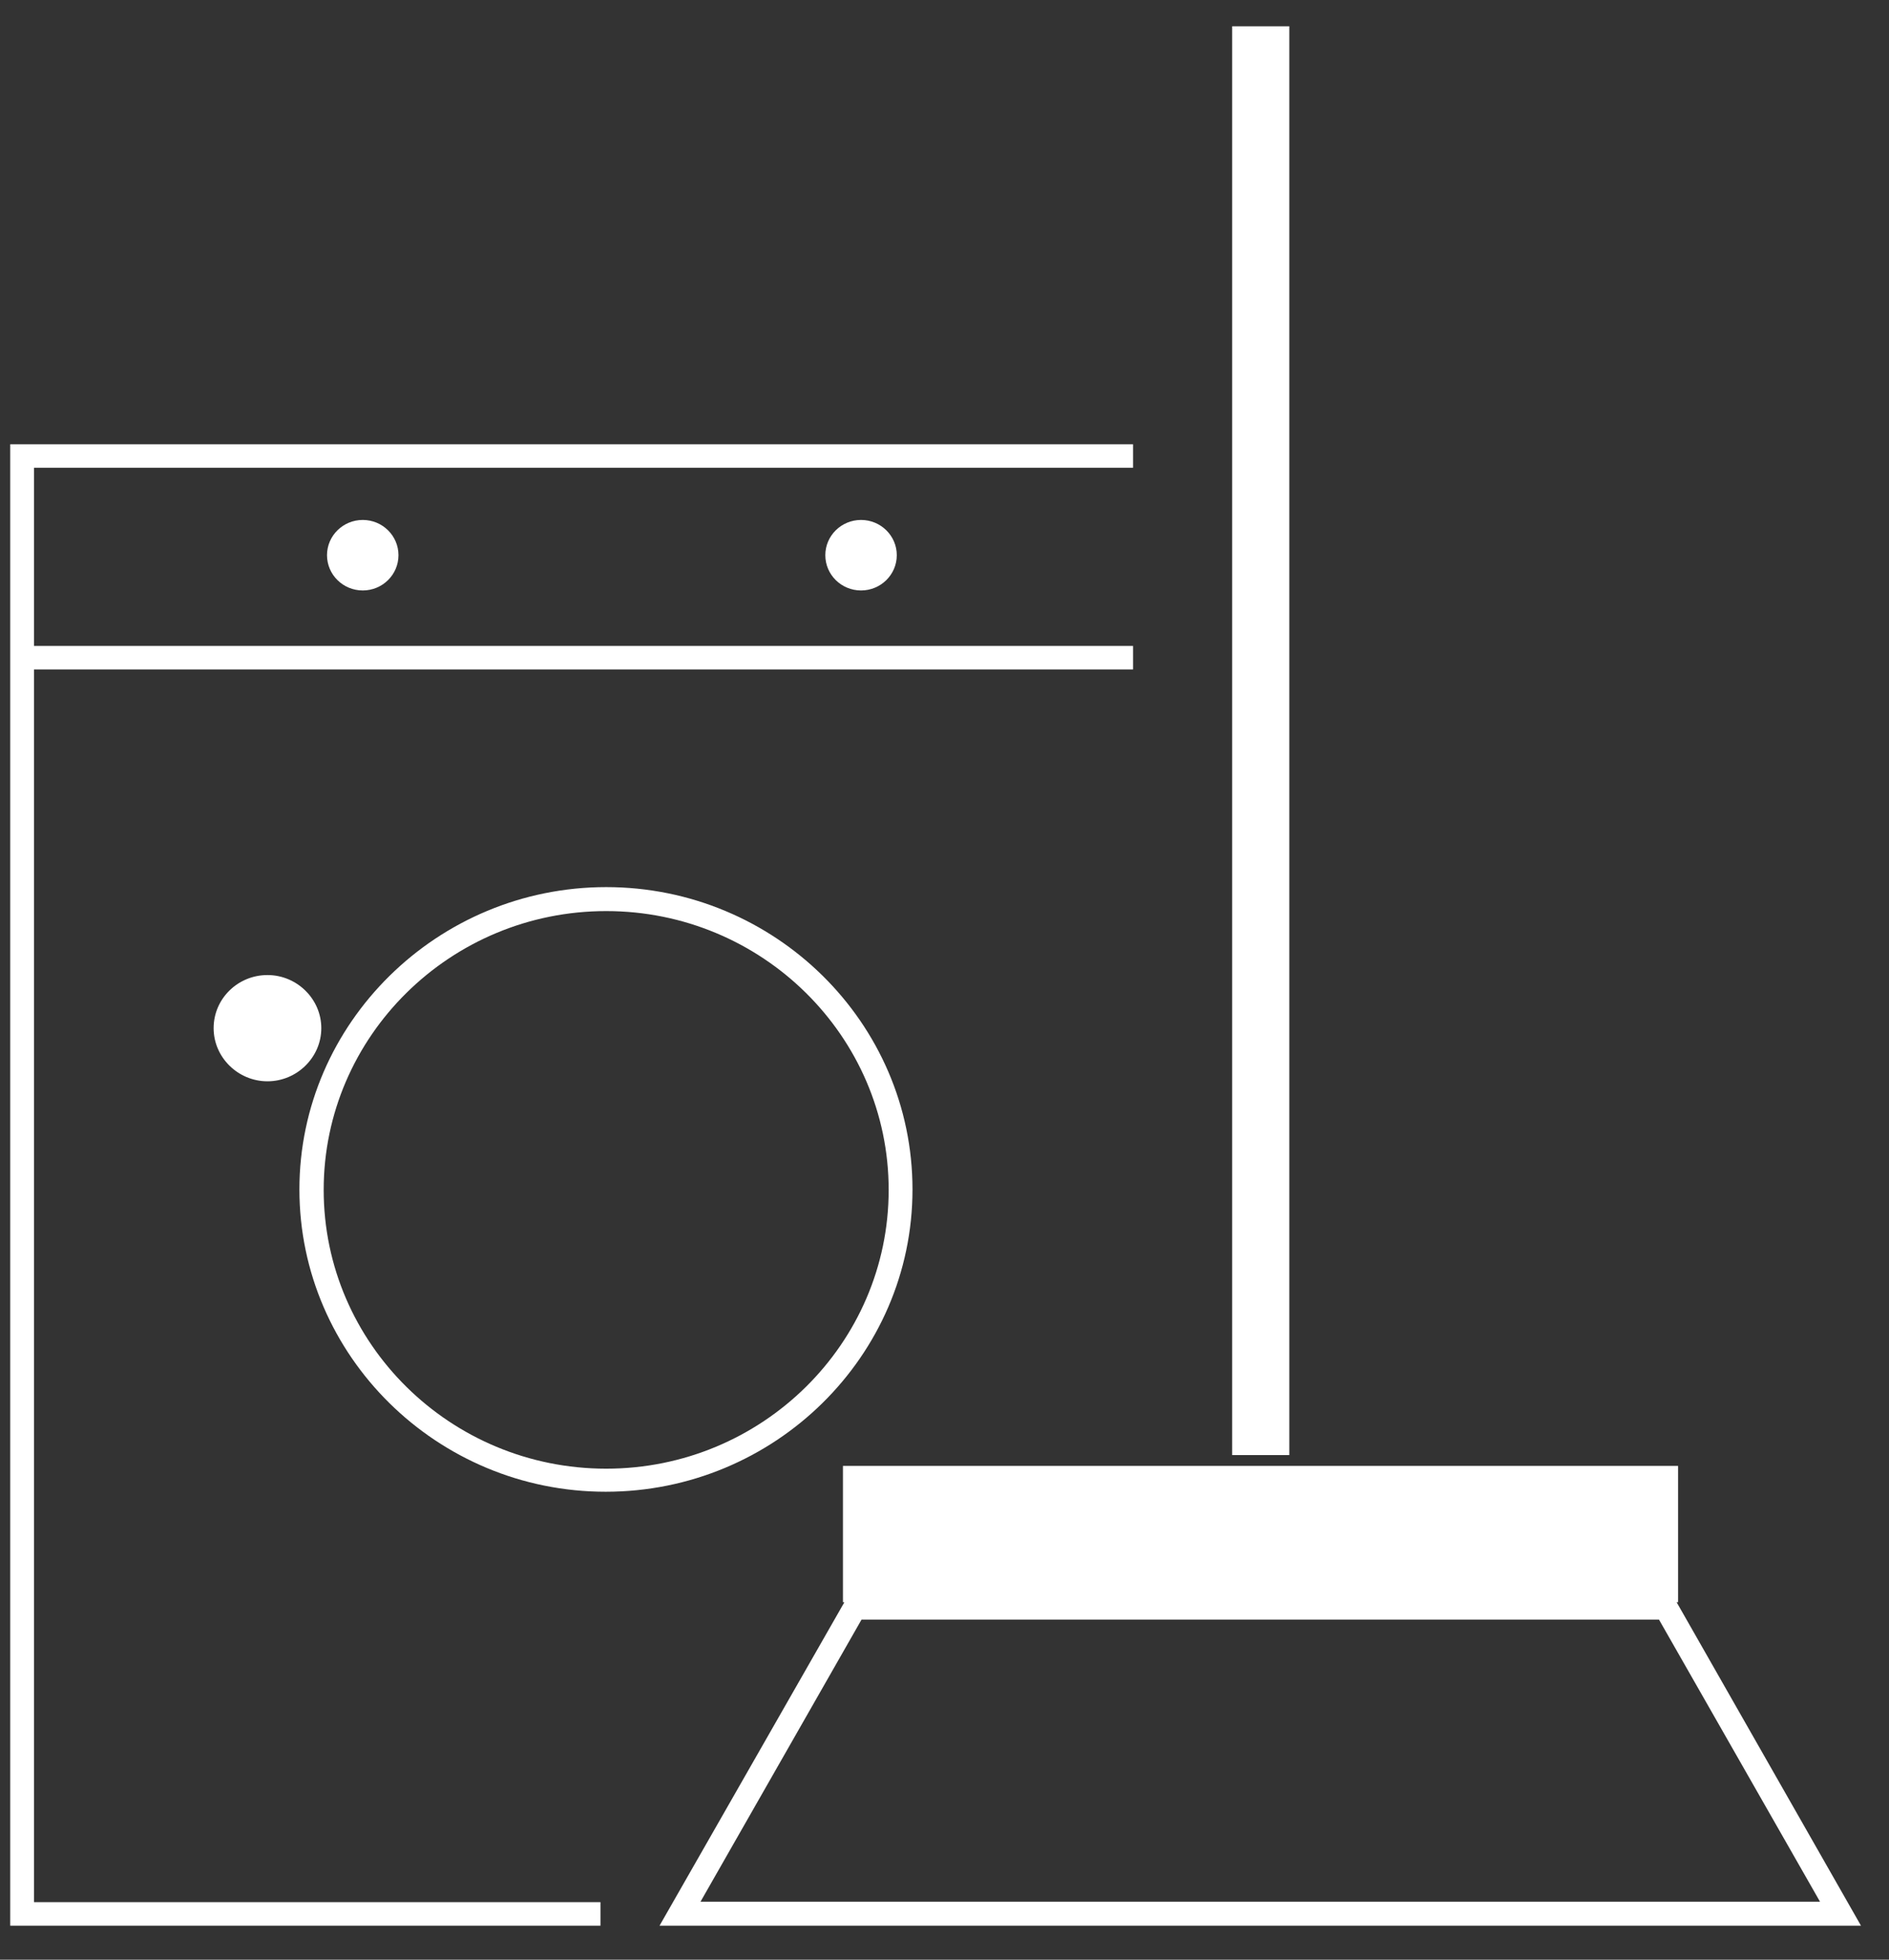
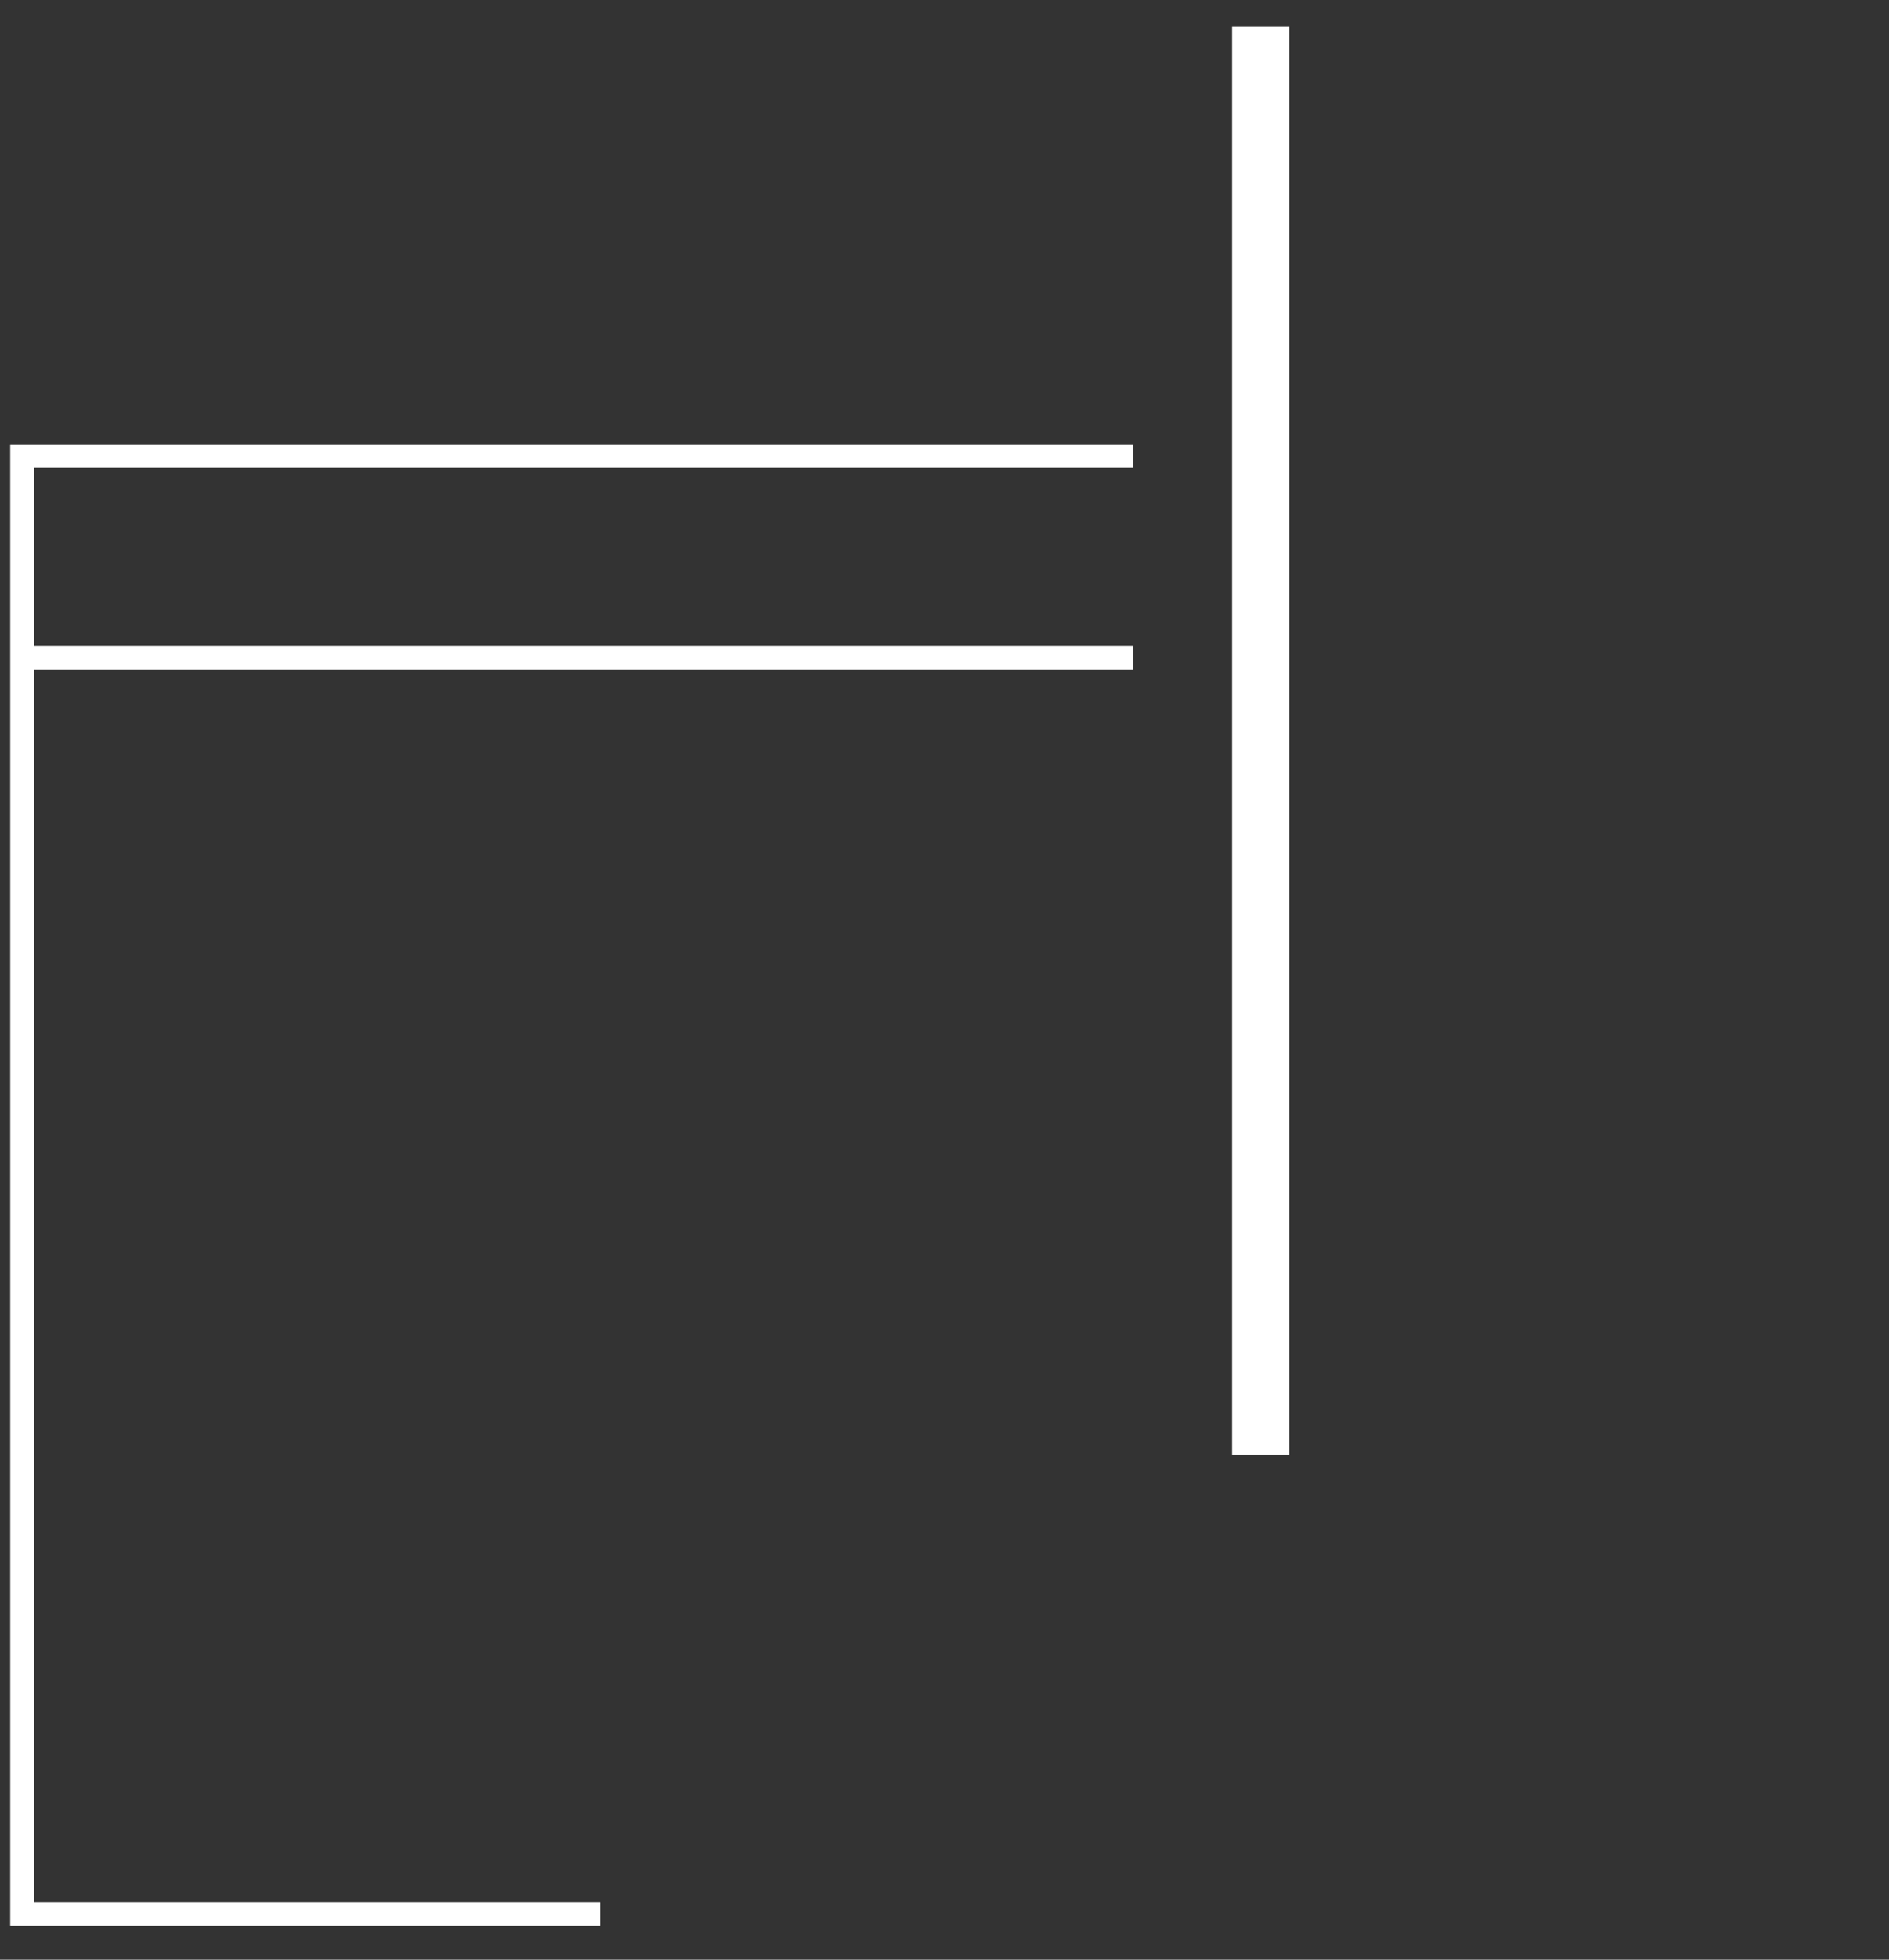
<svg xmlns="http://www.w3.org/2000/svg" width="54" height="56" viewBox="0 0 54 56" fill="none">
  <rect x="0" y="0" width="54" height="56" fill="#333333" stroke="none" />
  <path d="M36.857 0.751H35.223V41.58H36.857V0.751Z" fill="white" />
-   <path d="M47.929 45.785H47.97V41.889H24.097V45.785H24.138L18.854 55.028H53.199L47.929 45.785ZM24.628 46.282H47.425L52.028 54.343H20.025L24.628 46.282Z" fill="white" />
  <path d="M0.973 19.13H32.39V18.458H0.973V13.366H32.39V12.695H0.292V55.028H17.165V54.356H0.973V19.13Z" fill="white" />
-   <path d="M10.37 16.873C10.934 16.873 11.391 16.422 11.391 15.865C11.391 15.309 10.934 14.858 10.37 14.858C9.806 14.858 9.348 15.309 9.348 15.865C9.348 16.422 9.806 16.873 10.37 16.873Z" fill="white" />
-   <path d="M24.614 16.873C25.178 16.873 25.636 16.422 25.636 15.865C25.636 15.309 25.178 14.858 24.614 14.858C24.05 14.858 23.593 15.309 23.593 15.865C23.593 16.422 24.05 16.873 24.614 16.873Z" fill="white" />
-   <path d="M26.085 33.989C26.085 29.22 22.149 25.35 17.329 25.35C12.508 25.35 8.559 29.233 8.559 33.989C8.559 38.745 12.494 42.628 17.315 42.628C22.136 42.628 26.085 38.758 26.085 33.989ZM17.329 41.969C12.876 41.969 9.253 38.396 9.253 34.002C9.253 29.609 12.876 26.035 17.329 26.035C21.782 26.035 25.404 29.609 25.404 34.002C25.404 38.396 21.782 41.969 17.329 41.969Z" fill="white" />
-   <path d="M6.107 29.381C6.107 30.214 6.802 30.899 7.646 30.899C8.49 30.899 9.185 30.214 9.185 29.381C9.185 28.548 8.49 27.863 7.646 27.863C6.802 27.863 6.107 28.535 6.107 29.381Z" fill="white" />
</svg>